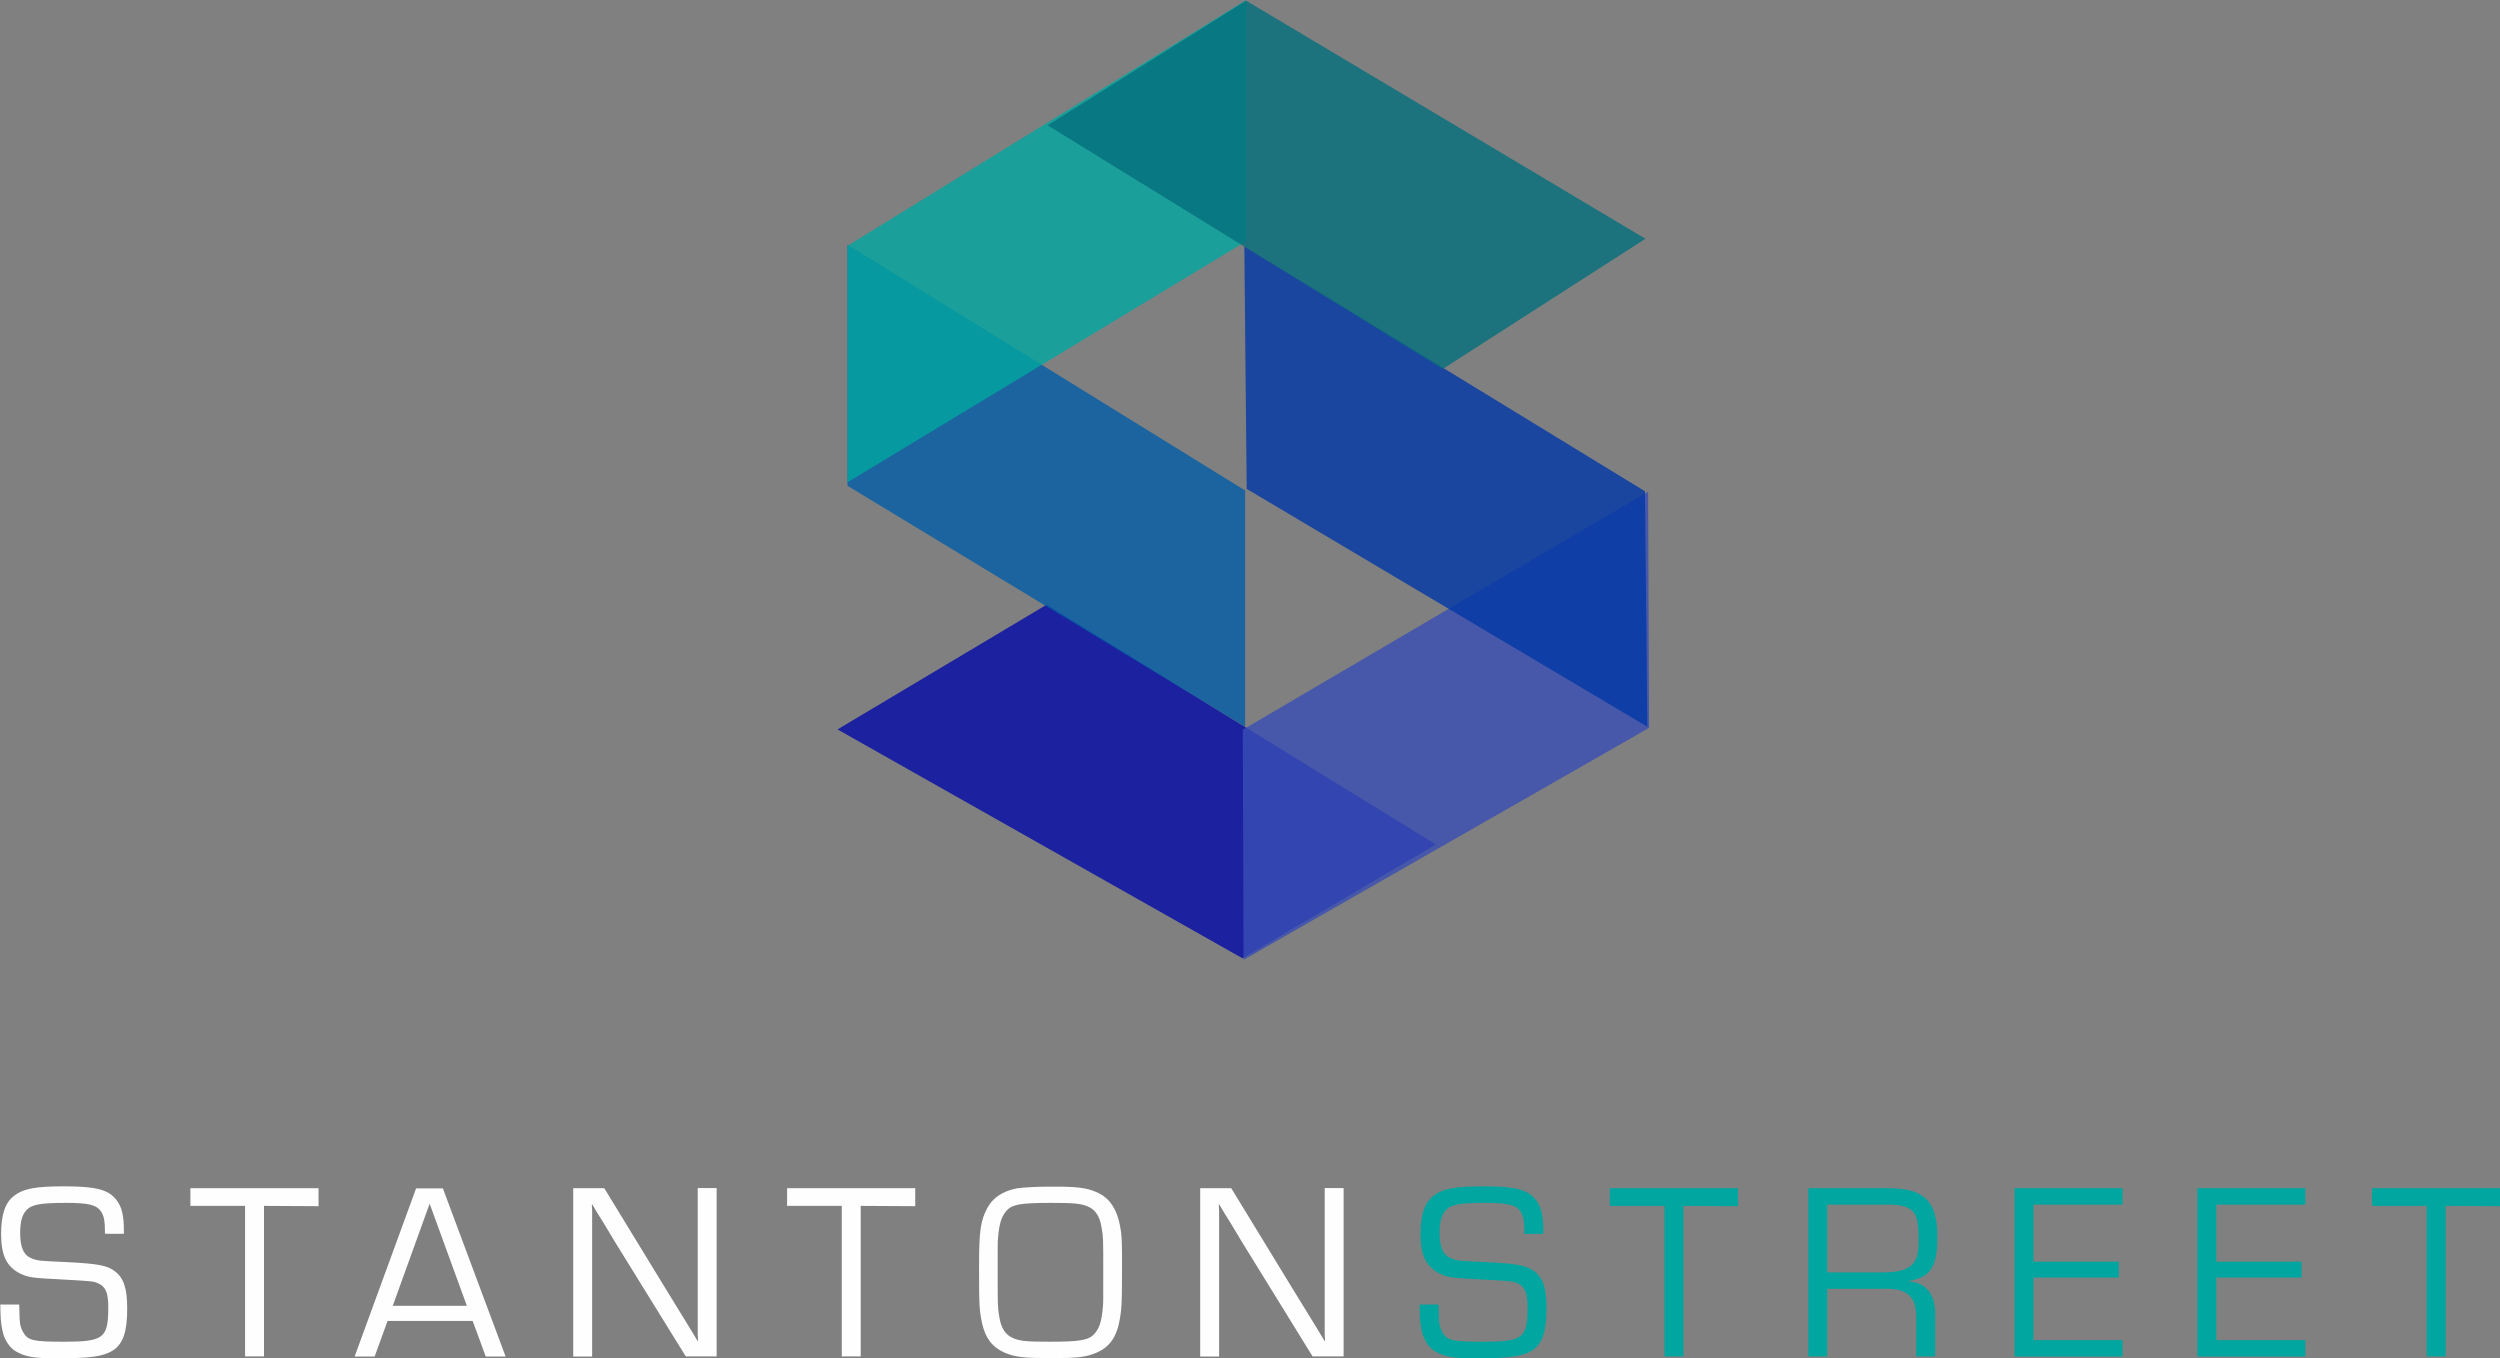
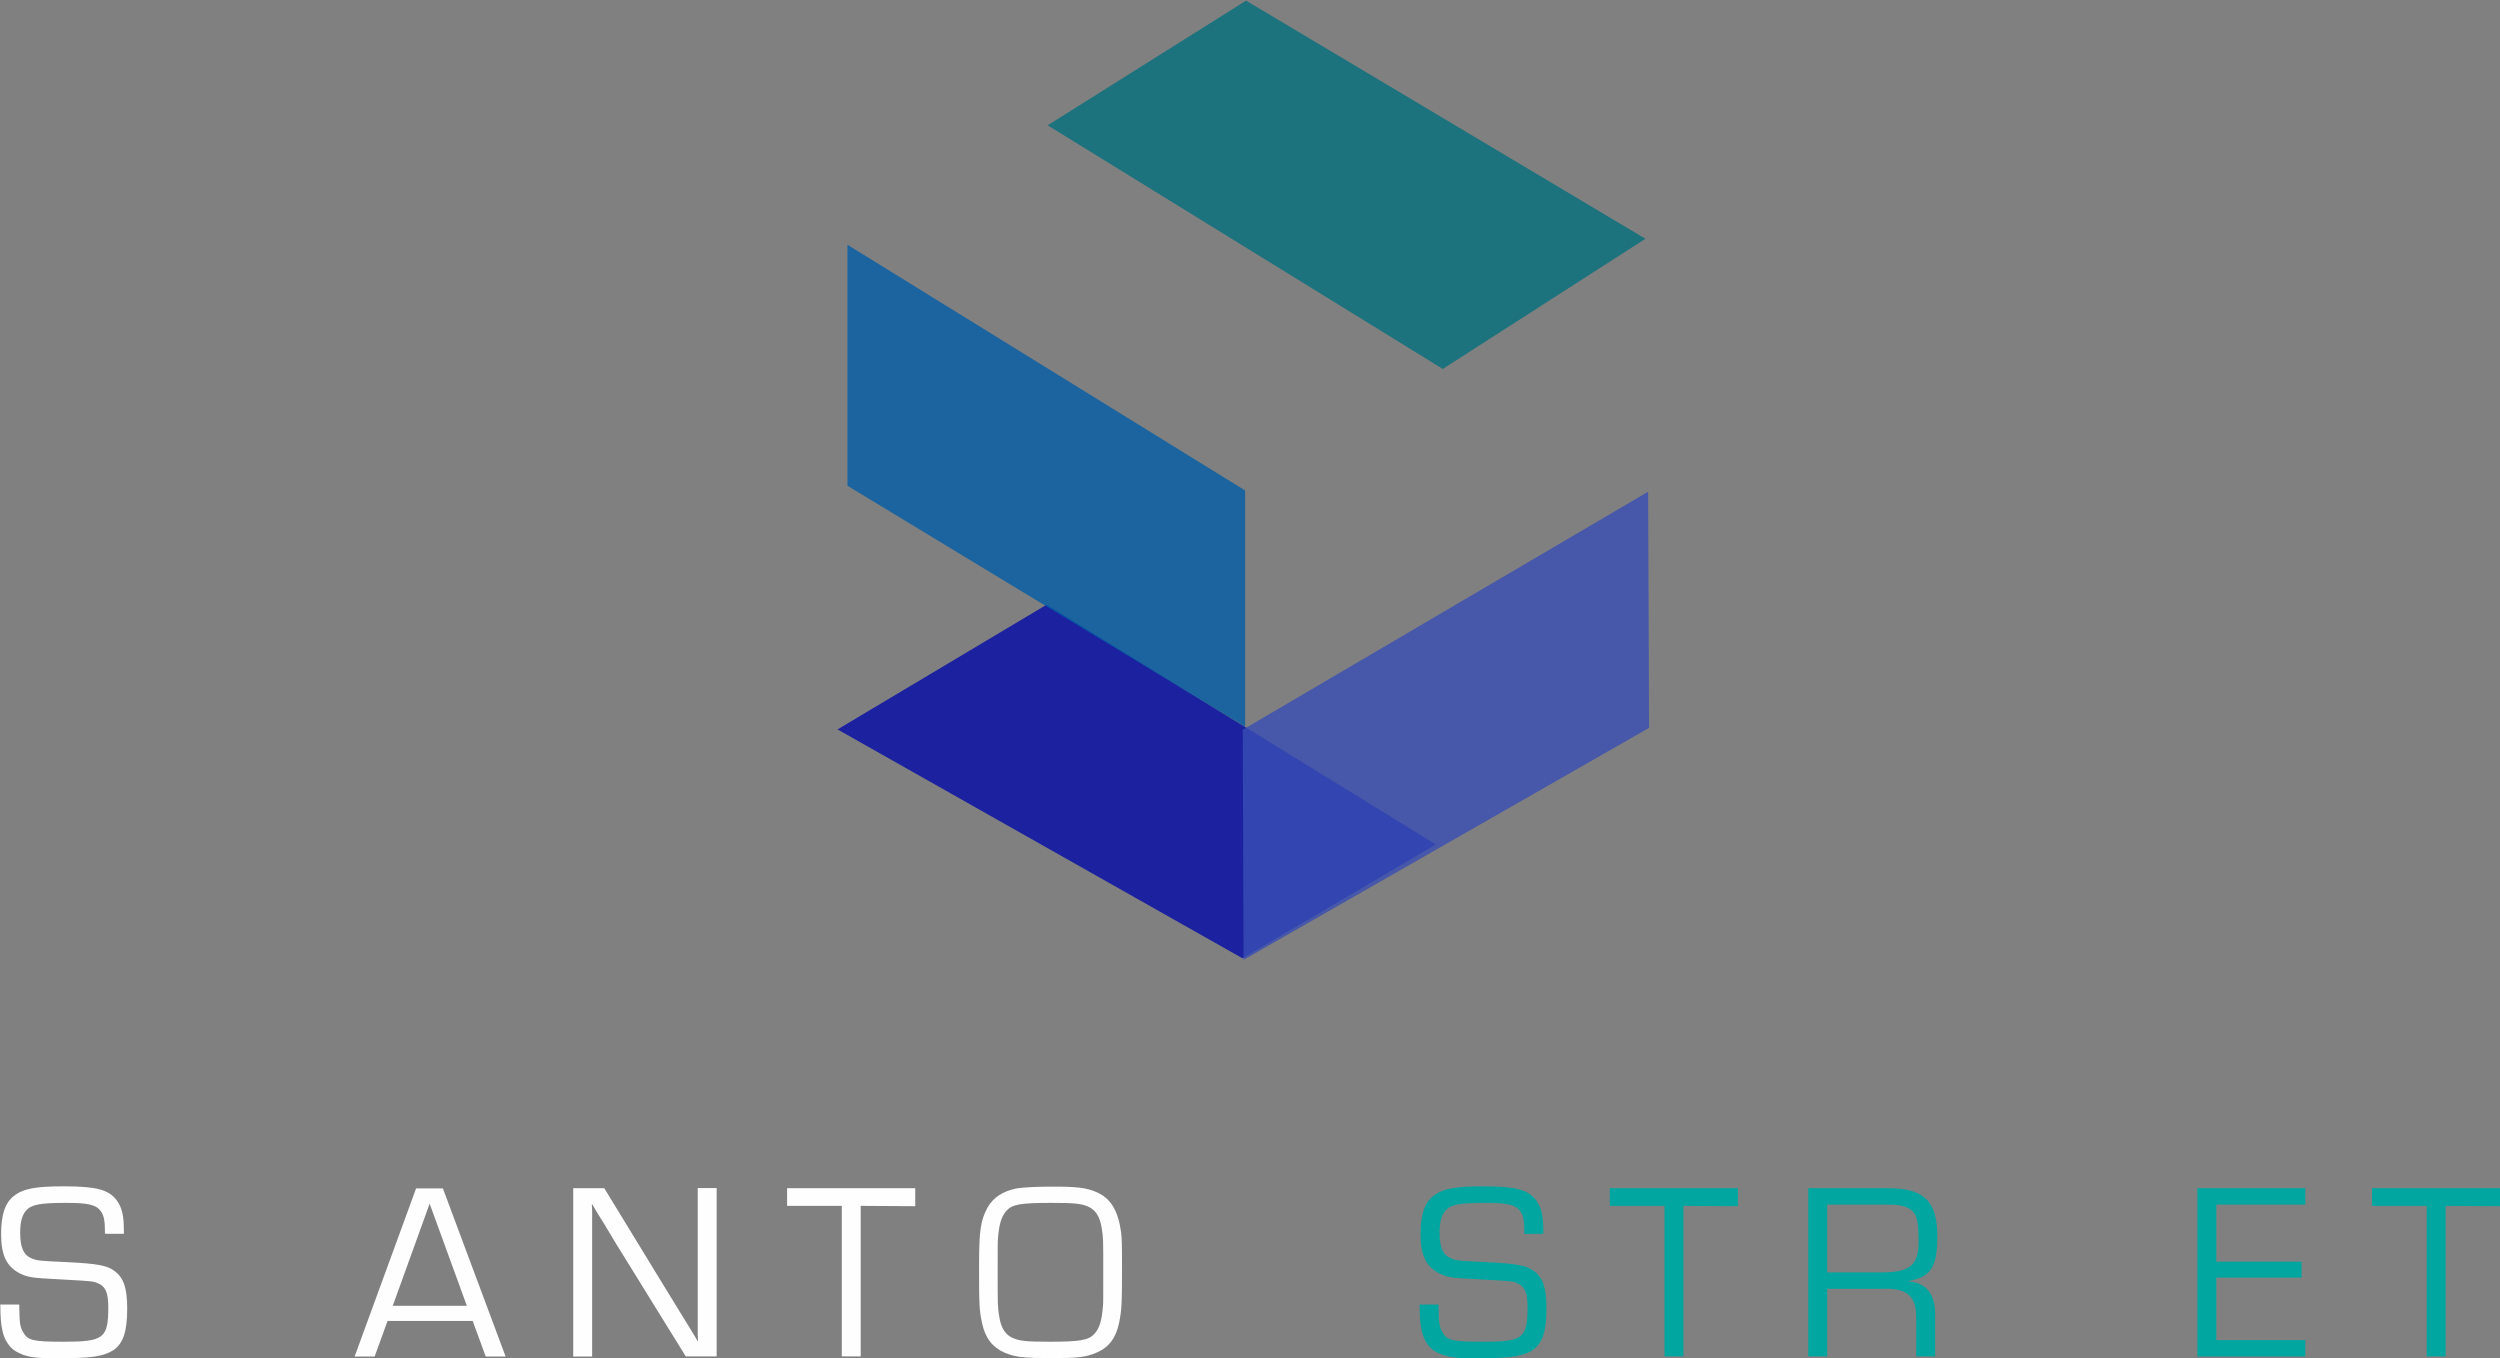
<svg xmlns="http://www.w3.org/2000/svg" version="1.1" id="Layer_1" x="0px" y="0px" viewBox="0 0 1586.2 861.7" style="enable-background:new 0 0 1586.2 861.7;" xml:space="preserve">
  <rect x="0" y="0" width="1586.2" height="861.7" fill="#808080" stroke="none" />
  <style type="text/css">
	.st0{opacity:0.8;}
	.st1{fill:#0109A6;}
	.st2{fill:#384DB4;}
	.st3{fill:#0137A6;}
	.st4{fill:#015DA6;}
	.st5{fill:#01A6A0;}
	.st6{fill:#046F7C;}
	.st7{fill:#FEFEFE;}
</style>
  <g class="st0">
    <polygon class="st1" points="664,383.7 531.4,462.8 788.3,608 911,535.8  " />
  </g>
  <g class="st0">
    <polygon class="st2" points="1045.7,312 788.5,463 789,609 1046.3,461.8  " />
  </g>
  <g class="st0">
-     <polygon class="st3" points="1043.7,311.7 789.5,156.3 791,310.2 1045.2,461.1  " />
-   </g>
+     </g>
  <g class="st0">
    <polygon class="st4" points="537.7,155.3 537.7,308.2 790,461.1 790,311.2  " />
  </g>
  <g class="st0">
-     <polygon class="st5" points="537.7,156 537.7,306 790.7,153 790.7,0  " />
-   </g>
+     </g>
  <g class="st0">
    <polygon class="st6" points="790.6,0.4 664.7,79.5 915.4,234.1 1044,151.5  " />
  </g>
  <path class="st7" d="M66.6,782.9c0-7.8-0.5-10.9-2.2-13.8c-2.9-4.6-7.8-5.9-22.2-5.9c-16.6,0-22.2,1-25.6,4.8  c-2.6,2.9-3.8,7.4-3.8,14.1c0,9.6,2.2,14.4,7.7,16.5c3.5,1.3,4.3,1.4,22.1,2.2c19.7,1,25.6,2.1,30.4,5.9c5.6,4.3,7.7,10.9,7.7,23.7  c0,14.6-2.6,22.2-9,26.4c-6.1,3.8-13.6,5-35.4,5c-14.9,0-19.8-0.8-26.1-4.3c-4.2-2.4-7.5-7.5-8.6-13c-1-4.6-1.3-7.7-1.4-16.8h12  c0.2,11.5,0.3,13.6,2.4,17.4c2.9,5.4,6.4,6.2,25.6,6.2c25.8,0,28.5-2.2,28.5-22.1c0-9-1.8-13.1-6.6-15c-3-1.3-3-1.3-22.6-2.4  c-19.8-1-21.3-1.3-26.6-3.7c-8.6-4.3-12.2-11.5-12.2-25c0-12.5,2.6-20,8-24.2c6.1-4.8,13.8-6.2,32-6.2c20.2,0,28.3,2.1,33.3,8.8  c3.4,4.5,4.6,9.9,4.6,19.5v1.8H66.6z" />
-   <path class="st7" d="M167.5,860.6h-12v-95.5h-34.7v-11.2h81.3v11.4l-34.6-0.2V860.6z" />
  <path class="st7" d="M245.9,838.1l-8.2,22.6H225l39-106.7h17l39.8,106.7h-12.6l-8.3-22.6H245.9z M272.6,763.7l-23.4,64.8h47  L272.6,763.7z" />
  <path class="st7" d="M454.7,860.6h-19.6L390.2,788l-7.2-12l-3.7-5.9l-3.5-5.9h-0.3l0.2,4v92.5h-12V753.9h19.7l38.9,63.7l10.2,16.6  l5.1,8.3l5,8.3h0.3l-0.2-4v-93h12L454.7,860.6z" />
  <path class="st7" d="M546.1,860.6h-12v-95.5h-34.7v-11.2h81.3v11.4l-34.6-0.2V860.6z" />
  <path class="st7" d="M695.5,756.3c9.1,3.8,13.9,11.7,15.8,25.4c0.5,4.8,0.6,7.4,0.6,21c0,25-0.2,28.6-1.9,36.8  c-1.9,9.4-6.6,15.5-14.2,18.7c-6.7,2.9-12.2,3.5-27.8,3.5c-18.7,0-23.8-0.6-30.7-3.5c-7.7-3.4-12.2-9.3-14.2-18.7  c-1.8-8.3-1.9-11.8-1.9-36.6c0-22.2,1-28.5,5.3-36.6c3.5-6.4,9.8-10.6,18.7-12.3c3.8-0.6,12.2-1.1,21.5-1.1  C682.9,752.8,689.3,753.6,695.5,756.3z M638.5,768.3c-3.2,3.7-4.6,8.5-5.3,17.4c-0.2,2.3-0.2,2.3-0.2,21.4c0,22.1,0,22.1,1,28.2  c1.1,7.4,4,11.8,9,13.8c4.3,1.8,8.8,2.2,23,2.2c19.5,0,24.8-1,28.5-5.1c3.2-3.7,4.6-8.5,5.3-17.4c0.2-2.2,0.2-2.2,0.2-21.6  c0-21.9,0-21.9-1-28c-1.1-7.4-4-11.8-9-13.8c-4.3-1.8-9-2.2-23-2.2C647.5,763.2,642.2,764.1,638.5,768.3L638.5,768.3z" />
-   <path class="st7" d="M852.5,860.6h-19.7L788,788l-7.2-12l-3.7-5.9l-3.5-5.9h-0.3l0.2,4v92.5h-12V753.9h19.7l38.9,63.7l10.2,16.6  l5.1,8.3l5,8.3h0.3l-0.2-4v-93h12V860.6z" />
  <path class="st5" d="M967.2,782.9c0-7.8-0.5-10.9-2.2-13.8c-2.9-4.6-7.8-5.9-22.2-5.9c-16.6,0-22.2,1-25.6,4.8  c-2.6,2.9-3.8,7.4-3.8,14.1c0,9.6,2.2,14.4,7.7,16.5c3.5,1.3,4.3,1.4,22.1,2.2c19.7,1,25.6,2.1,30.4,5.9c5.6,4.3,7.6,10.9,7.6,23.7  c0,14.6-2.6,22.2-9,26.4c-6.1,3.8-13.6,5-35.4,5c-14.9,0-19.8-0.8-26.1-4.3c-4.2-2.4-7.5-7.5-8.6-13c-1-4.6-1.3-7.7-1.4-16.8h12  c0.2,11.5,0.3,13.6,2.4,17.4c2.9,5.4,6.4,6.2,25.6,6.2c25.8,0,28.5-2.2,28.5-22.1c0-9-1.8-13.1-6.5-15c-3-1.3-3-1.3-22.6-2.4  c-19.8-1-21.3-1.3-26.6-3.7c-8.6-4.3-12.2-11.5-12.2-25c0-12.5,2.6-20,8-24.2c6.1-4.8,13.8-6.2,32-6.2c20.2,0,28.3,2.1,33.3,8.8  c3.4,4.5,4.6,9.9,4.6,19.5v1.8L967.2,782.9z" />
  <path class="st5" d="M1068.1,860.6h-12v-95.5h-34.7v-11.2h81.3v11.4l-34.6-0.2V860.6z" />
  <path class="st5" d="M1147.3,753.9h50.7c22.9,0,31.2,8.2,31.2,30.7c0,19.4-4.2,25.8-18.4,28.2v0.2c11,0.6,17.1,8,17,20.6v27h-12  v-24.3c0.3-13.6-5.8-19-20.2-18.6h-36.3v42.9h-12L1147.3,753.9z M1194.1,807.3c17.6,0,23.2-4.6,23.2-19c0-11-0.6-15.7-2.9-18.7  c-2.4-3.5-7.7-5.3-16.2-5.3h-38.9v43H1194.1z" />
-   <path class="st5" d="M1290.2,800.5h54.1v10.1h-54.1v39.7h56.5v10.4h-68.5V753.9h68.5v10.4h-56.5V800.5z" />
  <path class="st5" d="M1406.2,800.5h54.1v10.1h-54.1v39.7h56.5v10.4h-68.5V753.9h68.5v10.4h-56.5V800.5z" />
  <path class="st5" d="M1551.7,860.6h-12v-95.5h-34.7v-11.2h81.3v11.4l-34.6-0.2V860.6z" />
</svg>